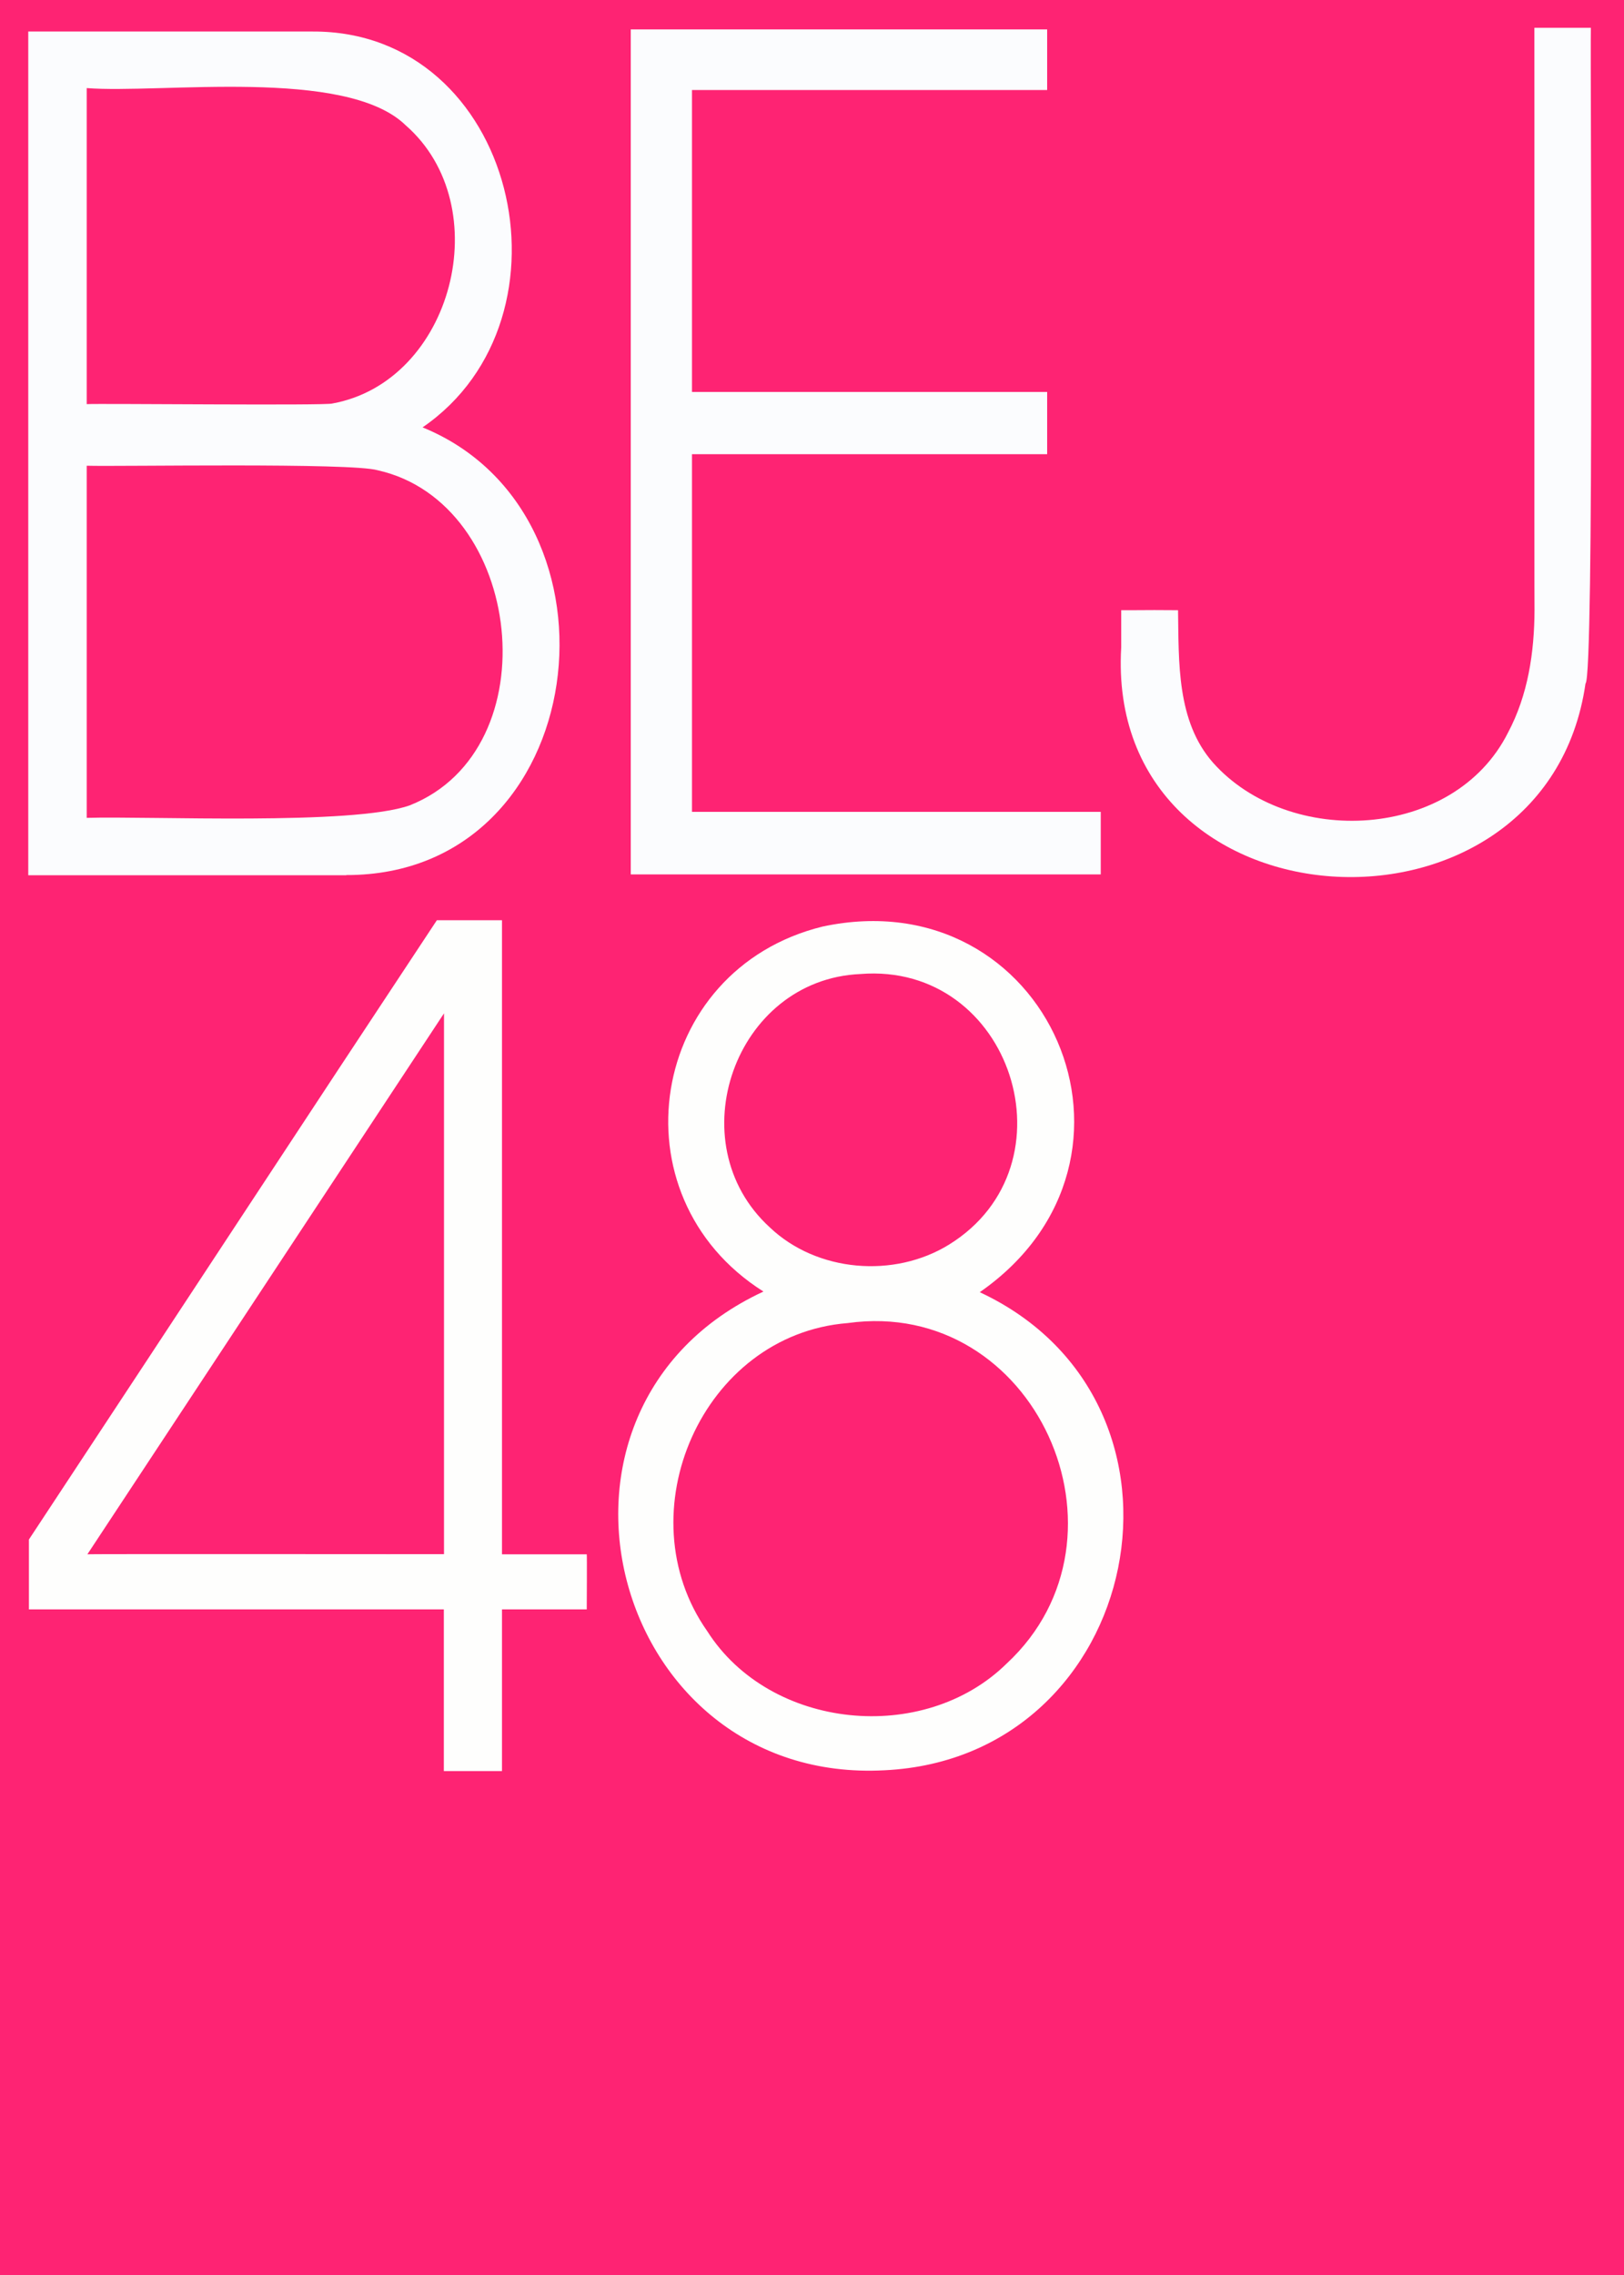
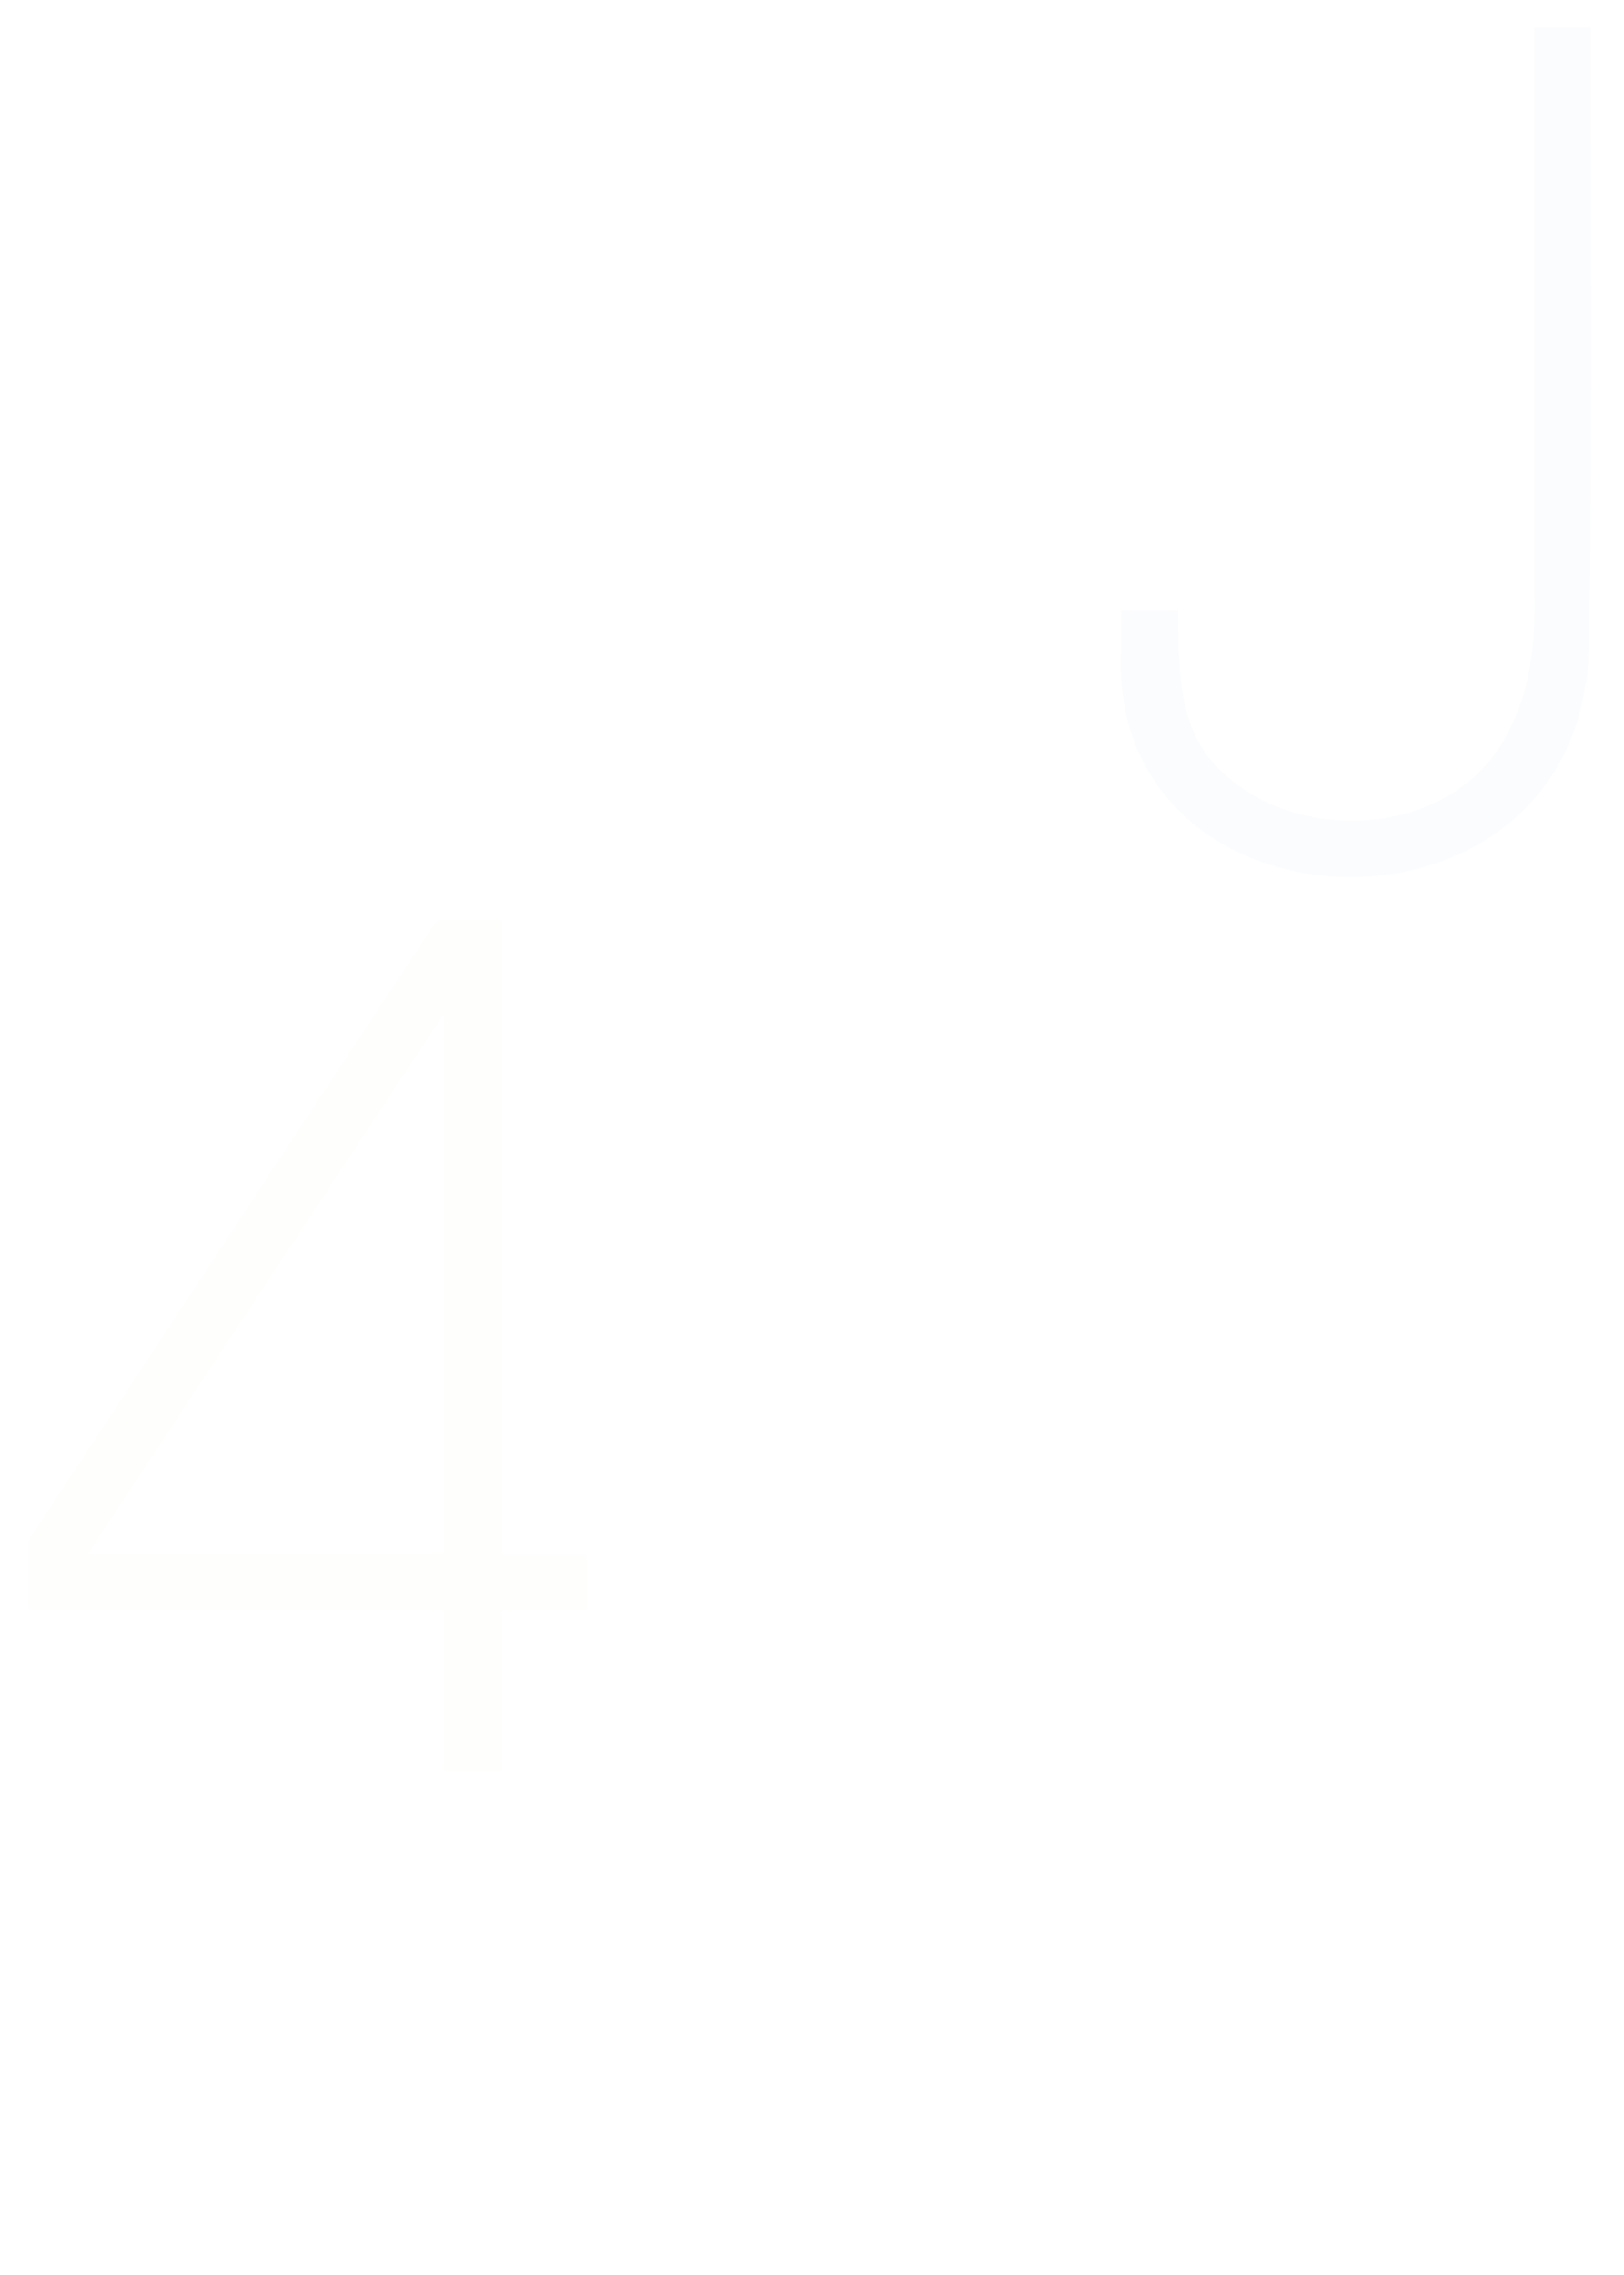
<svg xmlns="http://www.w3.org/2000/svg" width="1000pt" height="1400pt" viewBox="0 0 1000 1400" version="1.1">
  <g id="surface1">
-     <rect x="0" y="0" width="1000" height="1400" style="fill:rgb(99.608%,13.725%,45.098%);fill-opacity:1;stroke:none;" />
-     <path style=" stroke:none;fill-rule:nonzero;fill:rgb(98.431%,98.824%,99.608%);fill-opacity:1;" d="M 260.199 263 C 358.801 195.398 317.699 18.801 192.398 19.398 C 165.5 19.398 41.602 19.398 17.398 19.398 L 17.398 538.602 C 39.699 538.602 187.398 538.602 213.199 538.602 L 213.199 538.5 C 364.801 538.801 391.398 316.5 260.199 263 Z M 53.301 54.199 C 98.801 57.801 213 41.199 249.801 77.102 C 306.699 126.801 278.801 234.801 204.699 248.301 C 201.602 249.699 59.801 248.199 53.398 248.699 L 53.398 54.199 Z M 252.301 495.602 C 217.199 508.102 91.398 502.102 53.398 503.301 L 53.398 286.602 C 73.398 287.199 216.398 284.602 232.602 289.398 C 322.398 309.5 339.398 461.102 252.301 495.602 Z M 252.301 495.602 " />
-     <path style=" stroke:none;fill-rule:nonzero;fill:rgb(98.431%,98.824%,99.608%);fill-opacity:1;" d="M 426.102 499.602 L 426.102 279.5 L 644.801 279.5 L 644.801 241.199 L 426.102 241.199 L 426.102 55.398 L 644.801 55.398 L 644.801 18.102 L 388.398 18.102 L 388.398 538.102 L 677.801 538.102 L 677.801 499.602 Z M 426.102 499.602 " />
    <path style=" stroke:none;fill-rule:nonzero;fill:rgb(98.431%,98.824%,99.608%);fill-opacity:1;" d="M 979.602 17.102 C 979.602 17.102 944.801 17.102 944.801 17.102 C 944.898 17.102 944.699 375.602 944.898 375.398 C 944.801 401.398 940.898 427.699 928.602 450.801 C 895.301 517.199 793.699 521.898 746.898 469.301 C 724.5 443.801 725.898 407.602 725.398 375.5 C 715.699 375.398 705.898 375.398 696.199 375.5 L 690.398 375.5 C 690.398 375.5 690.398 398.5 690.398 398.398 C 680 574.898 951.898 590.398 976.301 420.602 C 981.801 417.199 979.102 36.801 979.602 17.102 Z M 979.602 17.102 " />
    <path style=" stroke:none;fill-rule:nonzero;fill:rgb(99.608%,99.608%,99.216%);fill-opacity:1;" d="M 361.301 956.5 C 361.301 956.5 309.102 956.5 309.102 956.5 C 309.102 956.5 309.102 566.301 309.102 566.301 L 269 566.301 C 184.199 694.398 123.801 786.801 17.801 947.398 C 17.801 947.398 17.801 990.398 17.801 990.398 C 17.801 990.398 273.301 990.398 273.301 990.398 L 273.301 1089.898 C 273.301 1089.898 309.102 1089.898 309.102 1089.898 C 309.102 1089.898 309.102 990.398 309.102 990.398 L 361.301 990.398 C 361.301 990.398 361.5 956.301 361.301 956.5 Z M 53.801 956.5 C 66 938.102 261.602 641.398 273.398 623.602 C 273.398 623.602 273.398 956.398 273.398 956.398 C 273.301 956.5 53.602 956.199 53.801 956.5 Z M 53.801 956.5 " />
-     <path style=" stroke:none;fill-rule:nonzero;fill:rgb(99.608%,99.608%,99.216%);fill-opacity:1;" d="M 506.5 570.199 C 645.398 540.5 721 713.398 603.301 795.199 C 749.102 863.301 704.199 1081.699 544.699 1089.398 C 375.699 1098.5 315 866.699 470.102 794.801 C 376.699 735.801 399.301 596.5 506.5 570.199 M 529.801 599.398 C 452.301 602.801 417.199 703.301 473.898 755.199 C 502.898 782.898 550.602 786.801 584.398 765.898 C 663.301 717.102 622.898 591.898 529.801 599.398 M 522 814.199 C 432.301 821.301 384.5 931.398 435.5 1003.801 C 474.199 1064.602 568.801 1074 619.898 1023.699 C 703.801 945.801 637.301 798.102 522 814.199 Z M 522 814.199 " />
  </g>
</svg>